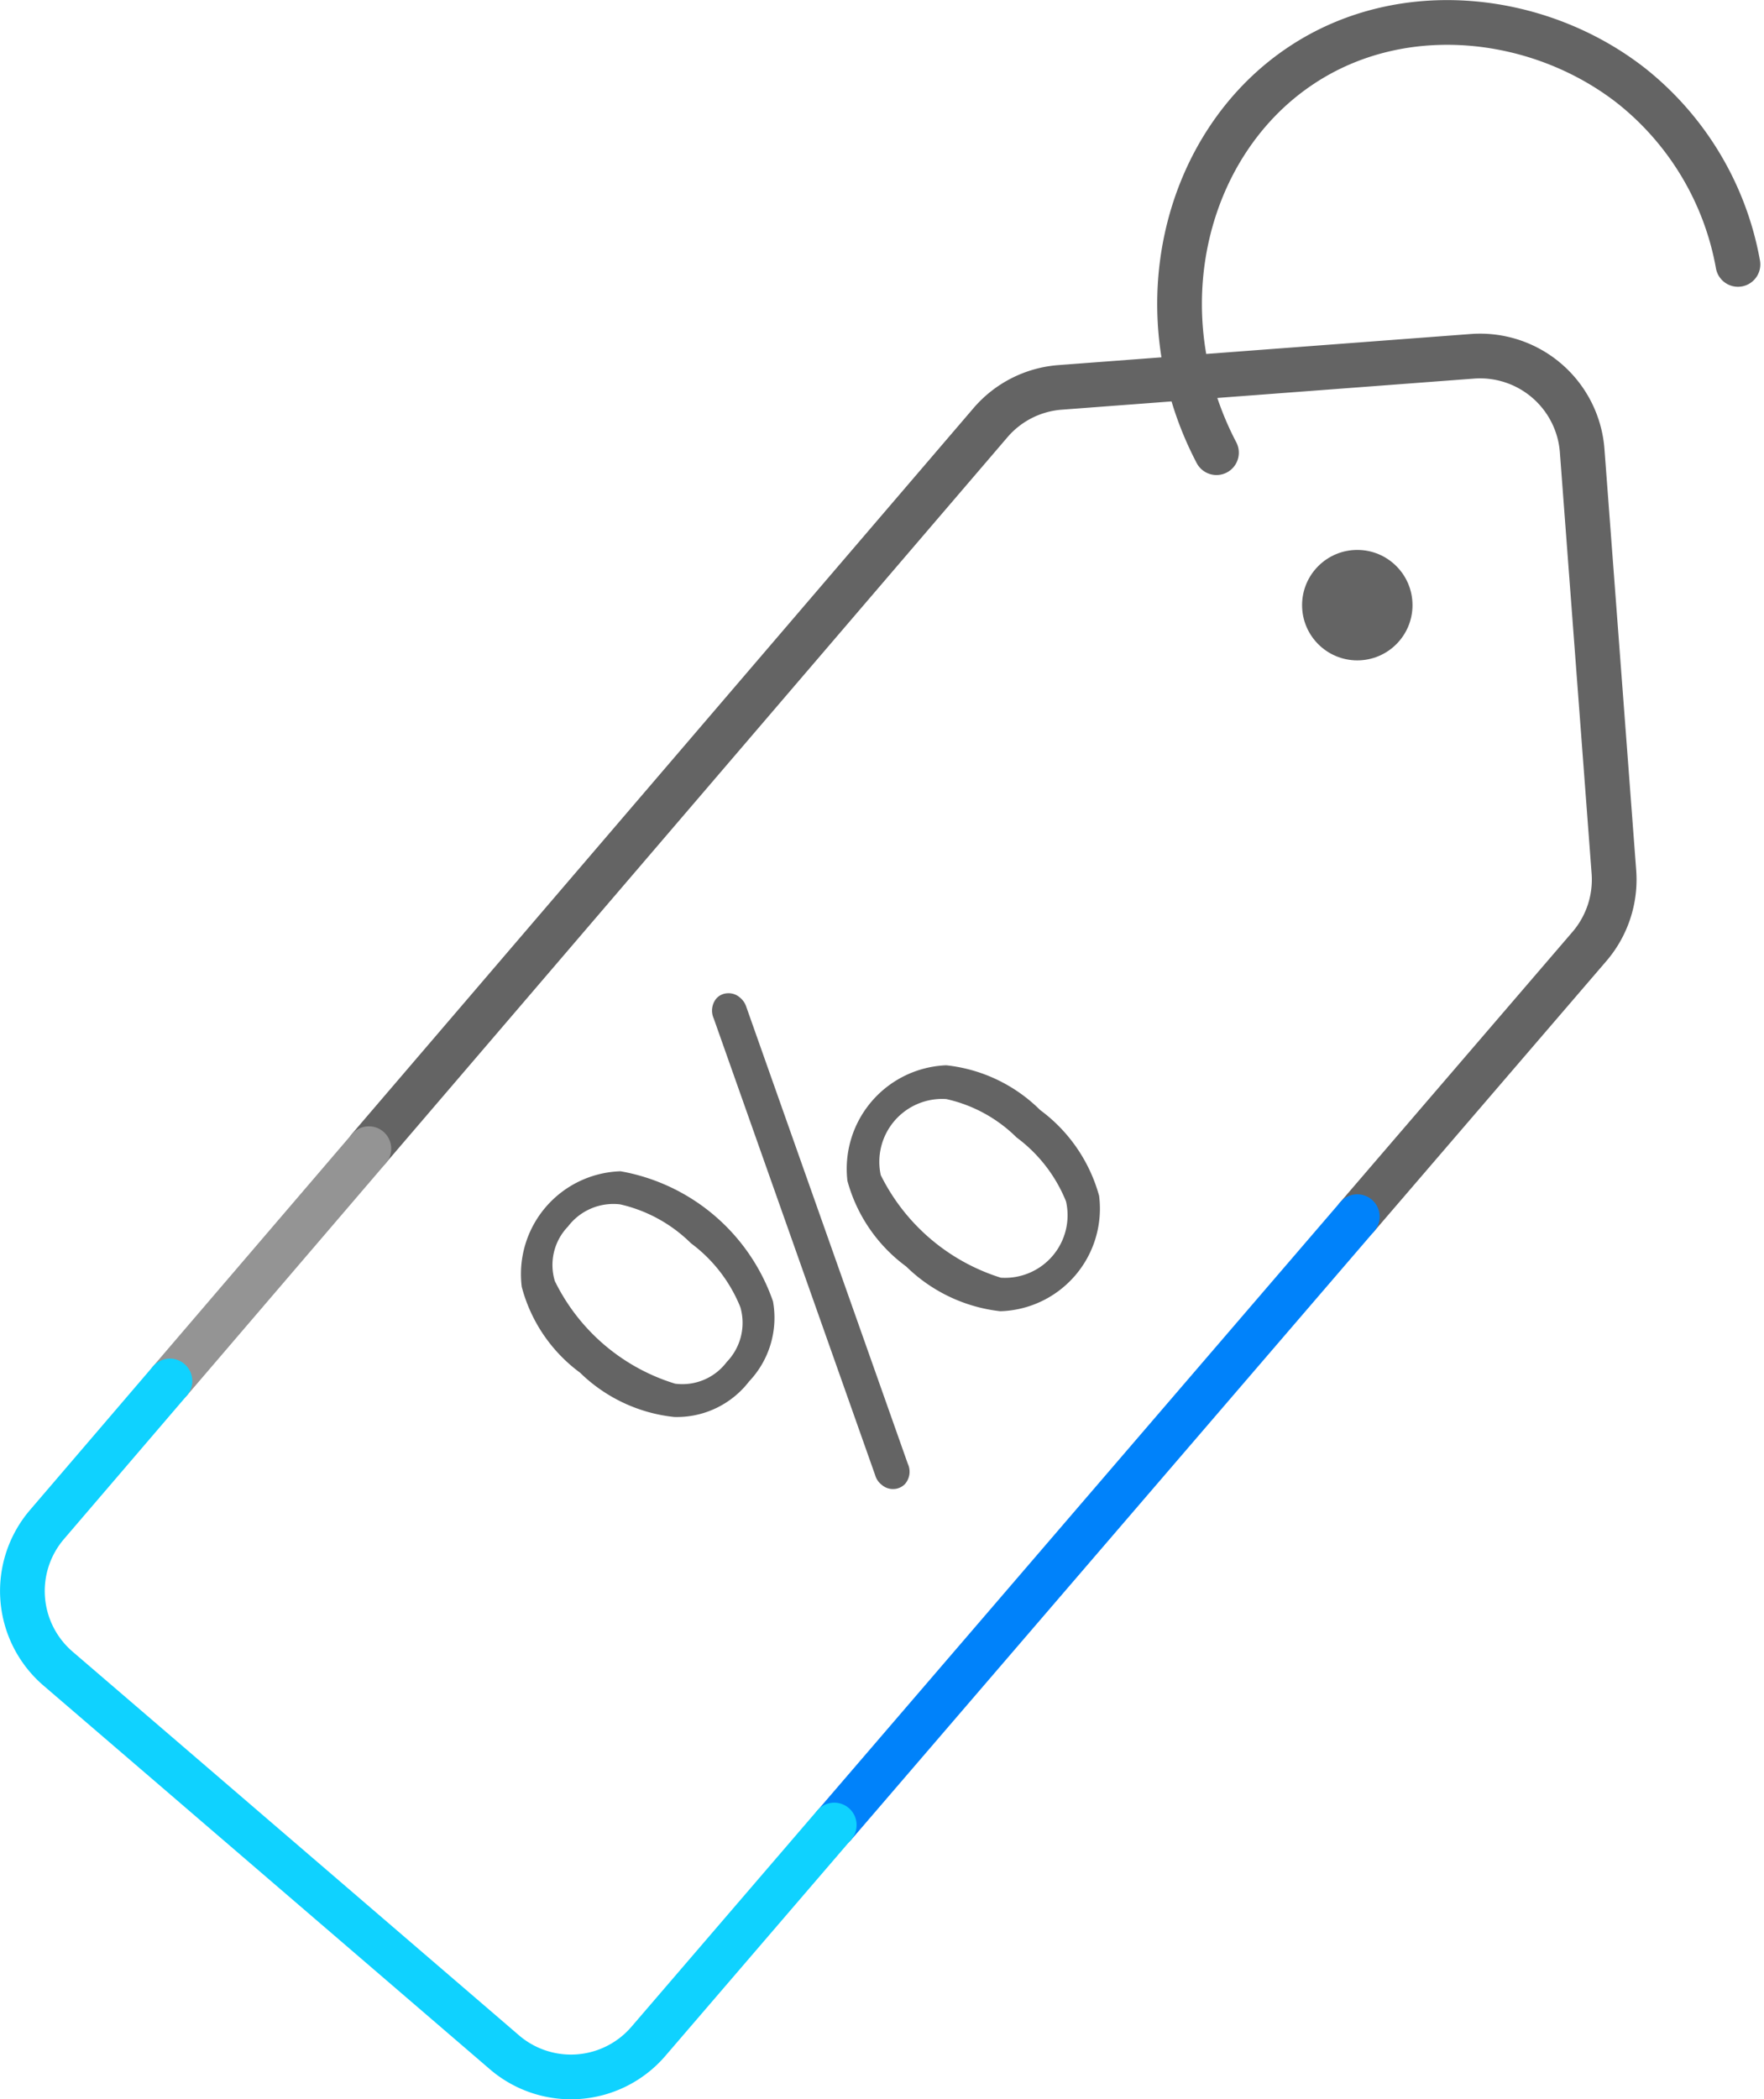
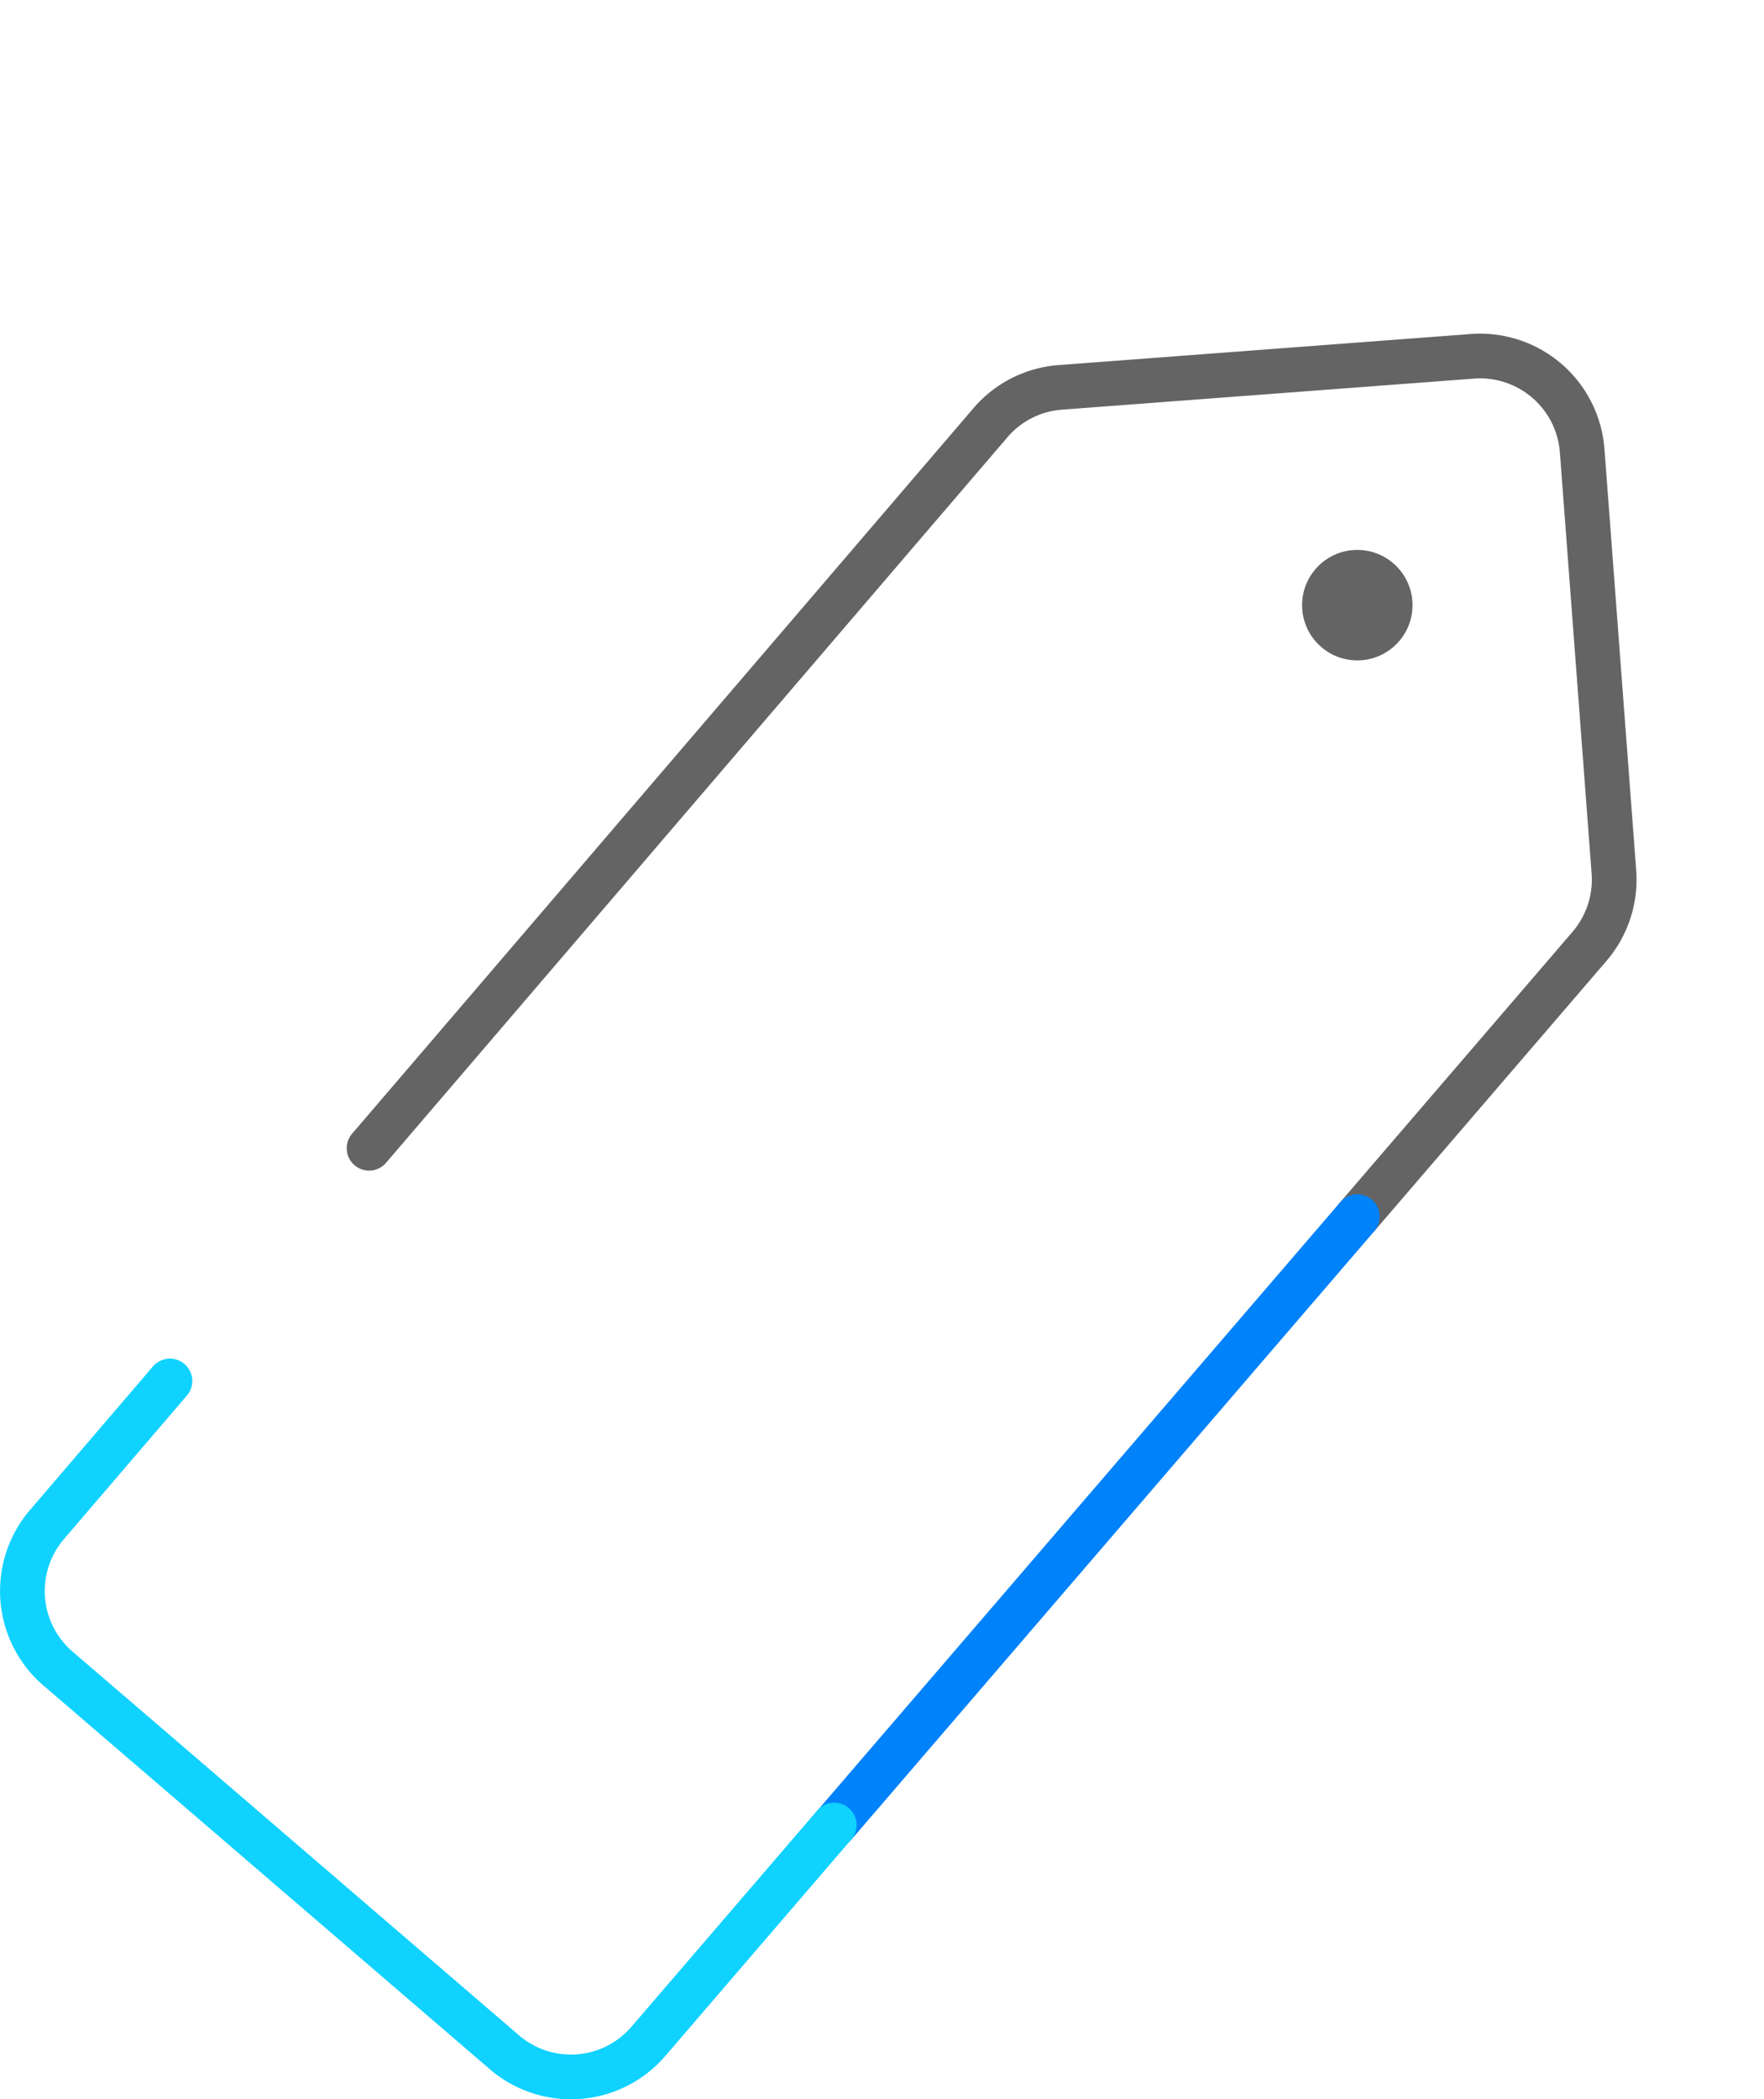
<svg xmlns="http://www.w3.org/2000/svg" width="78.917" height="93.895" viewBox="0 0 78.917 93.895">
  <g transform="translate(-59.628 -52.044)">
    <path d="M120.35,106.46l10.39-12.09a4.591,4.591,0,0,0,1.09-3.33L130.41,72.2a4.58,4.58,0,0,0-4.91-4.22l-18.44,1.39a4.551,4.551,0,0,0-3.13,1.59L76.14,103.4" fill="none" stroke="#646464" stroke-linecap="round" stroke-linejoin="round" stroke-miterlimit="10" stroke-width="2" />
    <circle cx="2.47" cy="2.47" r="2.47" transform="translate(117.88 76.64)" fill="#646464" />
-     <path d="M89.79,115.42a7.091,7.091,0,0,1-4.21-1.98,6.966,6.966,0,0,1-2.61-3.84,4.6,4.6,0,0,1,4.42-5.17,8.845,8.845,0,0,1,6.82,5.82,4.133,4.133,0,0,1-1.07,3.58A4.076,4.076,0,0,1,89.79,115.42Zm2.96-4.91a6.654,6.654,0,0,0-2.21-2.86,6.57,6.57,0,0,0-3.17-1.74,2.549,2.549,0,0,0-2.33.99,2.476,2.476,0,0,0-.59,2.44,8.887,8.887,0,0,0,5.38,4.59,2.481,2.481,0,0,0,2.31-.97A2.515,2.515,0,0,0,92.75,110.51Zm7.38,7.89a.721.721,0,0,1-.49.24.762.762,0,0,1-.57-.19.827.827,0,0,1-.29-.43L91.56,97.6a.855.855,0,0,1,.11-.89.7.7,0,0,1,.49-.24.762.762,0,0,1,.57.19.893.893,0,0,1,.29.43l7.22,20.42A.841.841,0,0,1,100.13,118.4Zm4.25-7.71a7.152,7.152,0,0,1-4.21-2,7.043,7.043,0,0,1-2.63-3.83,4.635,4.635,0,0,1,4.42-5.17,7.01,7.01,0,0,1,4.2,2,7.108,7.108,0,0,1,2.64,3.84,4.59,4.59,0,0,1-4.42,5.16Zm2.94-4.91a6.654,6.654,0,0,0-2.21-2.86,6.458,6.458,0,0,0-3.15-1.72,2.813,2.813,0,0,0-2.93,3.4,8.991,8.991,0,0,0,5.37,4.59,2.8,2.8,0,0,0,2.92-3.41Z" fill="#646464" />
-     <path d="M114.05,72.29c-3.32-6.34-1.42-13.86,3.79-17.32,4.57-3.04,10.7-2.28,14.78.92a13.165,13.165,0,0,1,4.76,7.98" fill="none" stroke="#646464" stroke-linecap="round" stroke-linejoin="round" stroke-miterlimit="10" stroke-width="2" />
    <line y1="27.22" x2="23.4" transform="translate(96.95 106.46)" fill="none" stroke="#0082fa" stroke-linecap="round" stroke-linejoin="round" stroke-miterlimit="10" stroke-width="2" />
-     <line x1="8.9" y2="10.39" transform="translate(67.23 103.42)" fill="none" stroke="#949494" stroke-linecap="round" stroke-linejoin="round" stroke-miterlimit="10" stroke-width="2" />
    <path d="M67.23,113.81l-5.5,6.42a4.572,4.572,0,0,0,.49,6.44l5.1,4.38,14.87,12.78a4.567,4.567,0,0,0,6.45-.49l8.31-9.67" fill="none" stroke="#0fd2ff" stroke-linecap="round" stroke-linejoin="round" stroke-miterlimit="10" stroke-width="2" />
  </g>
</svg>